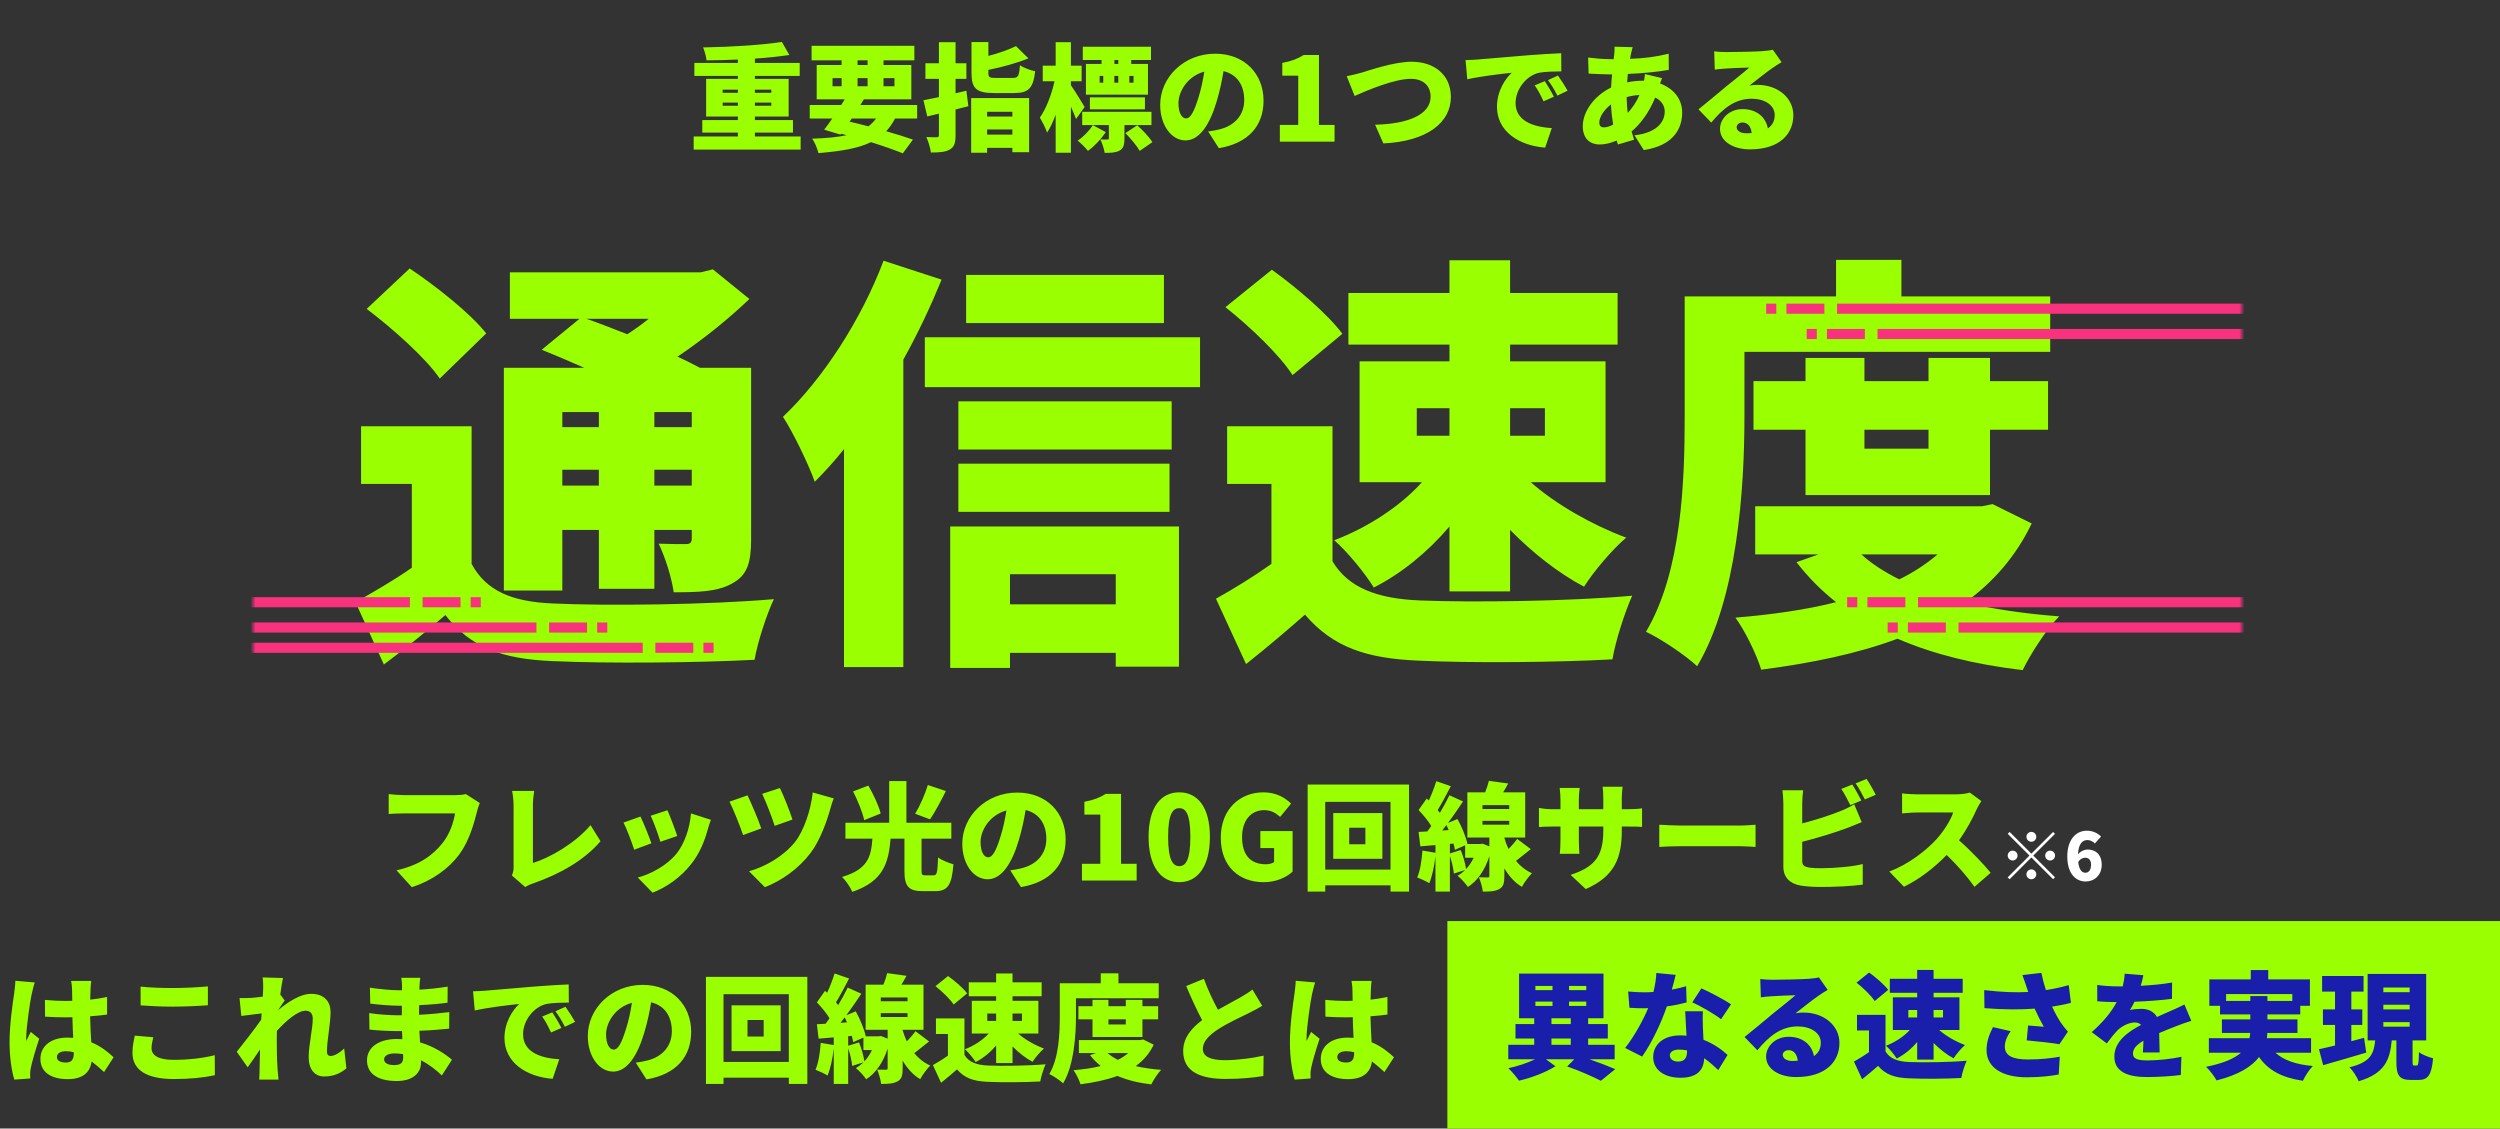
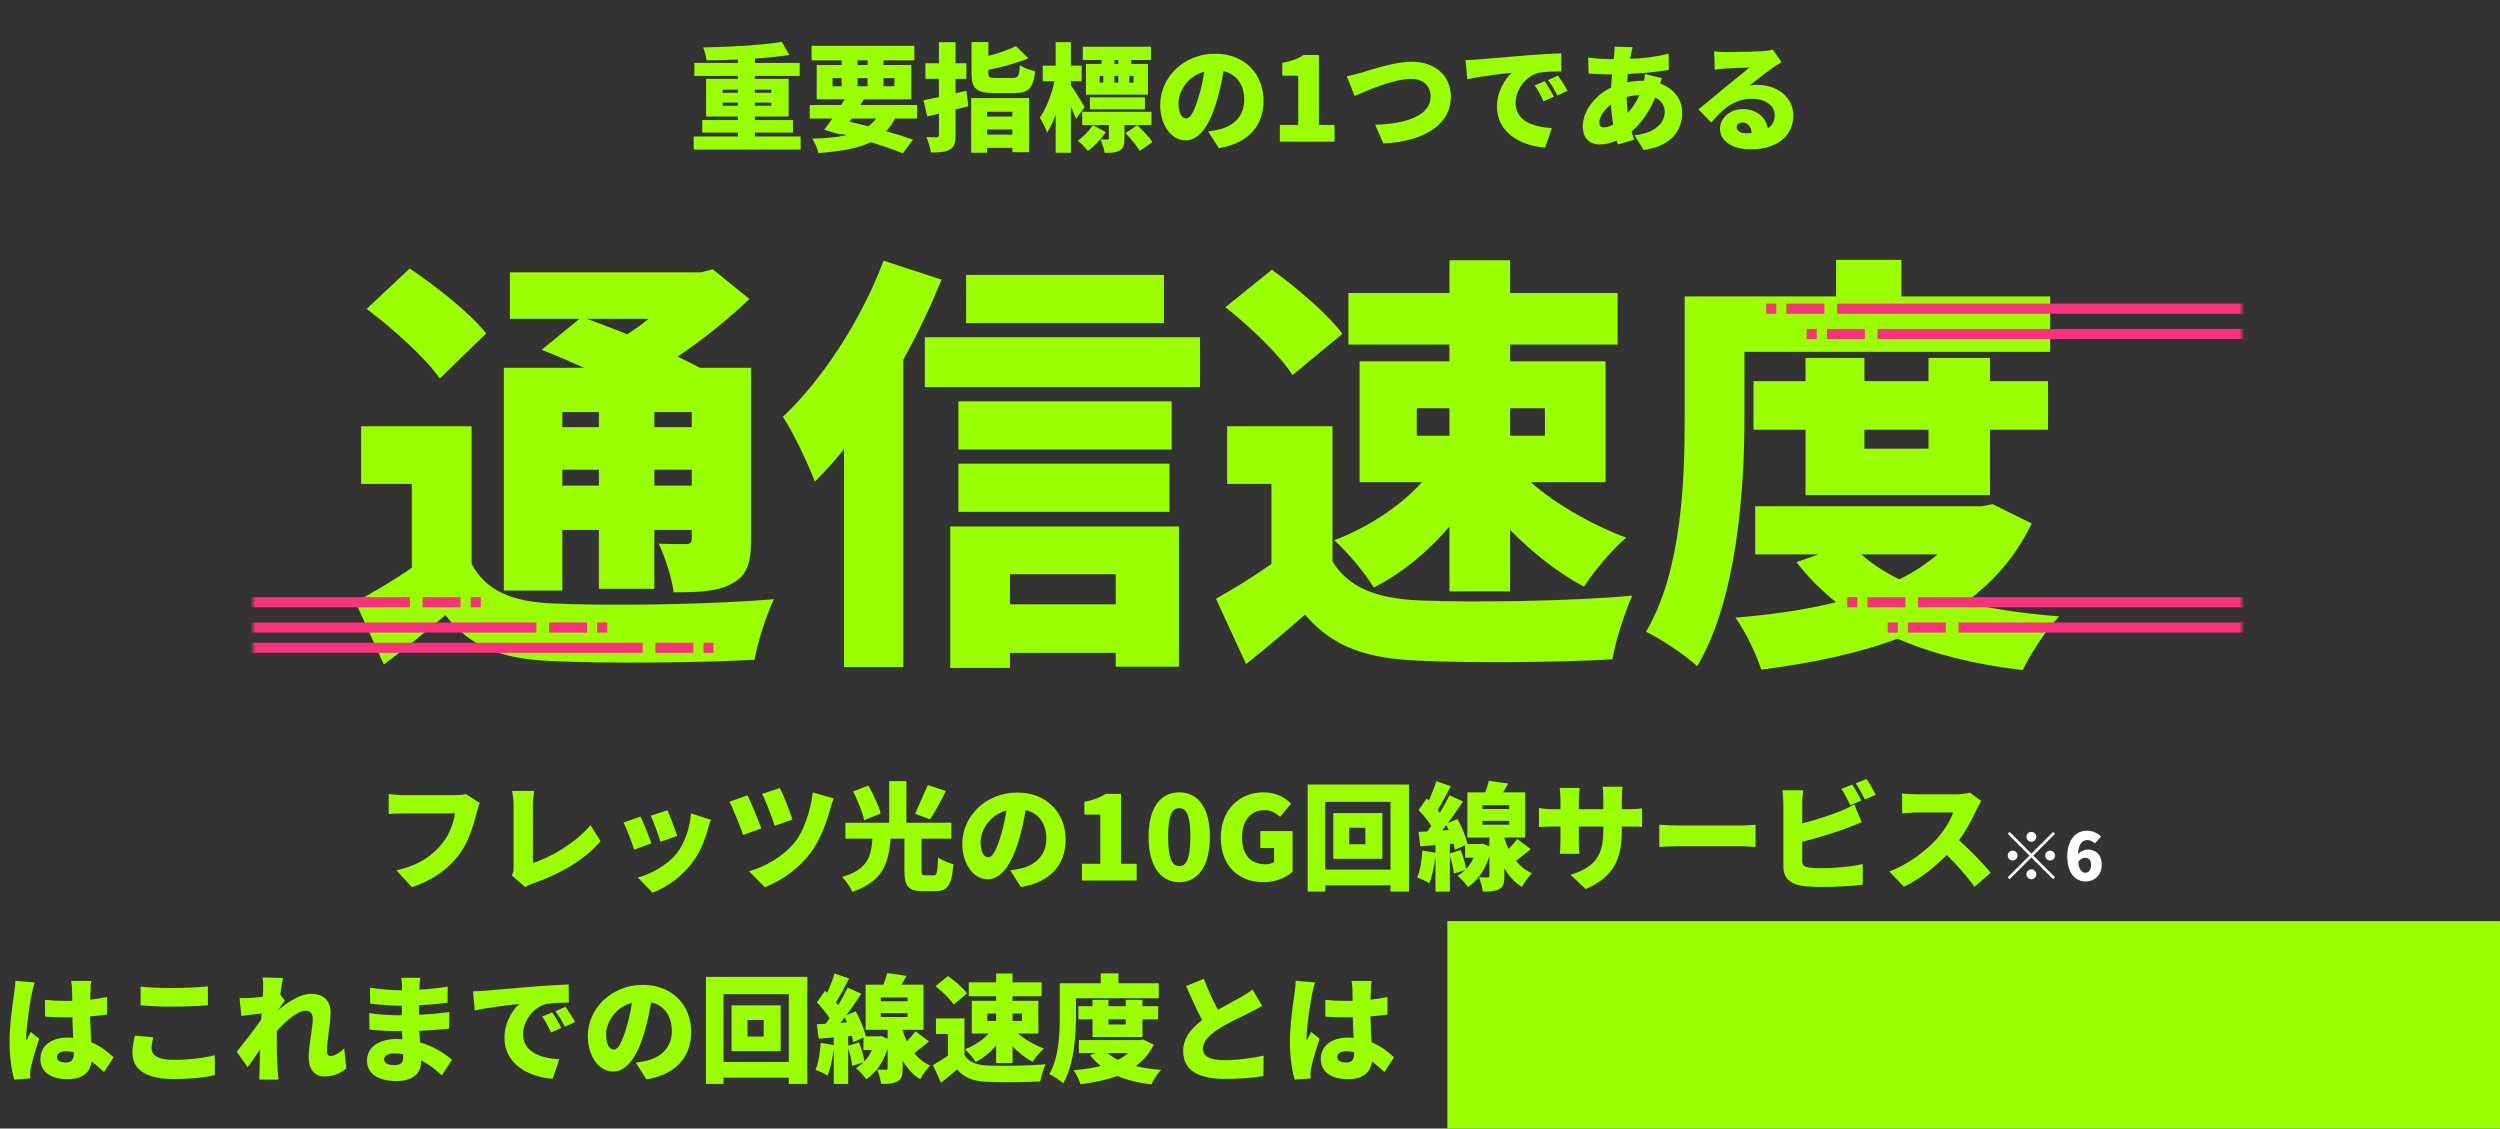
<svg xmlns="http://www.w3.org/2000/svg" fill="none" height="223" viewBox="0 0 494 223" width="494">
  <rect x="0" y="0" width="494" height="223" fill="#333333" stroke="none" />
  <mask id="a" height="89" maskUnits="userSpaceOnUse" width="393" x="50" y="54">
    <path d="m50 54h393v89h-393z" fill="#d9d9d9" />
  </mask>
  <path d="m142.797 20.893h3.013v-.621h-3.013zm0-3.174v.621h3.013v-.621zm9.614 0h-3.243v.621h3.243zm0 3.174v-.621h-3.243v.621zm-3.243 6.072h9.039v2.599h-21.137v-2.599h8.74v-.759h-7.038v-2.484h7.038v-.69h-6.279v-7.452h6.279v-.575h-8.602v-2.576h8.602v-.667c-2.116.092-4.232.161-6.21.161-.046-.759-.391-1.886-.667-2.553 5.405-.092 11.5-.46 15.571-1.081l1.472 2.576c-2.024.299-4.37.552-6.808.713v.851h8.855v2.576h-8.855v.575h6.67v7.452h-6.67v.69h7.521v2.484h-7.521zm19.136-3.542-.414.621c1.219.276 2.484.598 3.703.92.575-.437 1.081-.943 1.518-1.541zm-3.795-7.981v1.61h1.794v-1.61zm4.945-3.519v.92h1.978v-.92zm7.291 3.519h-2.162v1.61h2.162zm-7.291 1.61h1.978v-1.61h-1.978zm11.776 6.371h-4.37c-.506.966-1.081 1.794-1.748 2.507 2.024.575 3.864 1.15 5.29 1.656l-2.001 2.714c-1.656-.667-3.841-1.449-6.302-2.208-2.553 1.242-5.934 1.794-10.373 2.162-.23-.966-.736-2.139-1.242-2.852 2.691-.092 4.945-.276 6.831-.69l-1.104-.276-.115.161-3.243-.966c.483-.621 1.035-1.38 1.61-2.208h-4.462v-2.668h6.21c.253-.391.483-.759.713-1.127h-5.543v-6.785h4.922v-.92h-5.934v-2.875h20.309v2.875h-6.095v.92h5.497v6.785h-9.384l-.69 1.127h11.224zm9.729-5.497.391 3.059c-.828.23-1.679.437-2.53.644v5.06c0 1.541-.253 2.346-1.127 2.852s-2.07.598-3.749.598c-.092-.851-.506-2.208-.897-3.059.805.046 1.748.046 2.047.046.322-.023.437-.115.437-.437v-4.232l-2.3.552-.759-3.197c.874-.161 1.932-.391 3.059-.621v-3.611h-2.668v-3.082h2.668v-4.163h3.289v4.163h2.139v3.082h-2.139v2.852zm9.085 4.163h-4.991v.943h4.991zm-4.991 4.508h4.991v-1.012h-4.991zm-3.151 3.588v-10.81h11.454v10.695h-3.312v-.851h-4.991v.966zm4.876-14.789h3.358c1.058 0 1.242-.345 1.403-2.507.713.506 2.116 1.012 3.013 1.196-.391 3.381-1.334 4.301-4.163 4.301h-3.979c-3.542 0-4.439-.943-4.439-3.956v-6.118h3.335v2.737c2.047-.529 4.048-1.242 5.451-1.932l2.461 2.415c-2.369.966-5.267 1.748-7.912 2.277v.598c0 .897.207.989 1.472.989zm24.196-2.76v-.782h-.759v.782zm3.013 3.703v-1.334h-.828v1.334zm-6.693-1.334v1.334h.713v-1.334zm3.68 0h-.782v1.334h.782zm-3.312-2.369v-.782h-3.703v-2.622h13.478v2.622h-3.91v.782h3.312v6.072h-12.259v-6.072zm8.579 8.97h-10.879v-2.369h10.879zm-11.914-.46-1.702 2.369c-.23-.667-.621-1.541-1.012-2.438v9.108h-3.013v-7.521c-.506 1.38-1.058 2.599-1.702 3.542-.276-.897-.966-2.185-1.426-2.967 1.265-1.748 2.346-4.646 2.898-7.176h-2.323v-3.082h2.553v-4.646h3.013v4.646h2.116v3.082h-2.116v.782c.644.897 2.346 3.657 2.714 4.301zm1.633 3.588 2.553 1.38c-.989 1.449-2.323 2.852-3.542 3.703-.46-.621-1.357-1.495-2.024-2.024 1.127-.736 2.3-1.978 3.013-3.059zm11.569-.023h-5.336v2.645c0 1.242-.184 1.978-.989 2.415-.782.414-1.748.437-2.921.437-.115-.828-.506-1.909-.851-2.668.529.046 1.196.046 1.38.023.23 0 .299-.046.299-.253v-2.599h-5.267v-2.622h13.685zm-5.152 1.587 2.346-1.541c1.058.966 2.392 2.346 2.99 3.335l-2.507 1.725c-.529-.966-1.794-2.461-2.829-3.519zm27.301-6.417c0 4.853-2.852 8.395-8.832 9.407l-2.116-3.312c.966-.115 1.587-.253 2.254-.414 2.921-.713 4.876-2.76 4.876-5.796 0-2.967-1.449-5.083-4.094-5.704-.299 1.863-.713 3.864-1.357 6.003-1.357 4.6-3.427 7.682-6.141 7.682-2.852 0-5.014-3.082-5.014-7.015 0-5.474 4.715-10.12 10.856-10.12 5.865 0 9.568 4.048 9.568 9.269zm-16.813.483c0 2.001.69 3.036 1.495 3.036.92 0 1.61-1.403 2.438-4.071.506-1.564.897-3.381 1.173-5.175-3.404.92-5.106 4.025-5.106 6.21zm20.033 7.636v-3.312h3.634v-9.729h-3.151v-2.53c1.84-.345 3.036-.805 4.232-1.564h3.013v13.823h3.082v3.312zm13.211-12.949c.851-.138 2.185-.483 3.013-.713 1.656-.506 6.44-2.139 9.821-2.139 4.347 0 7.751 2.484 7.751 6.969 0 5.037-4.669 8.763-13.34 9.177l-1.633-3.703c6.348-.138 10.971-1.909 10.971-5.543 0-2.024-1.334-3.519-3.91-3.519-3.174 0-8.372 2.162-11.109 3.381zm23.483-3.174c.92-.023 1.932-.069 2.369-.115 2.162-.184 5.635-.46 9.844-.828 2.3-.184 5.014-.345 6.693-.414l.023 3.588c-1.196.023-3.151.023-4.416.276-2.484.552-4.623 3.243-4.623 5.98 0 3.381 3.174 4.715 7.153 4.945l-1.311 3.864c-5.129-.391-9.522-3.174-9.522-8.073 0-3.151 1.679-5.589 2.921-6.716-1.978.207-6.026.667-8.786 1.288zm15.663 4.163c.575.851 1.38 2.231 1.794 3.082l-2.047.897c-.621-1.334-1.012-2.093-1.748-3.151zm2.599-1.104c.598.828 1.449 2.162 1.909 2.99l-2.024.966c-.667-1.311-1.104-2.024-1.863-3.059zm14.772-5.612c-.161.529-.253.943-.345 1.334-.069.299-.138.644-.184.966 2.714-.092 5.037-.368 7.636-1.012l.023 3.197c-2.162.391-5.244.69-8.096.805l-.138 1.656c1.012-.207 2.116-.322 3.197-.322h.138c.092-.483.161-.989.184-1.311l3.381.805c-.092.23-.253.644-.391 1.058 2.576.943 4.37 2.99 4.37 5.727 0 3.243-1.771 6.555-7.59 7.429l-1.84-2.921c4.6-.506 5.98-2.806 5.98-4.669 0-1.173-.644-2.208-1.886-2.783-1.219 3.013-3.013 5.336-4.669 6.693.161.552.322 1.104.506 1.633l-3.197.943c-.092-.23-.161-.506-.253-.782-1.035.46-2.208.782-3.381.782-1.771 0-3.312-1.058-3.312-3.611 0-2.967 2.346-6.072 5.589-7.636.046-.874.115-1.748.207-2.599h-.368c-1.334 0-3.128-.115-4.278-.161l-.092-3.174c.828.115 2.852.322 4.485.322h.552c.046-.322.092-.621.115-.92.046-.46.092-1.081.069-1.541zm-6.601 14.858c0 .644.23.989.92.989.506 0 1.15-.184 1.817-.552-.207-1.219-.368-2.576-.437-3.979-1.426 1.104-2.3 2.553-2.3 3.542zm5.405-4.991c.023 1.15.092 2.185.207 3.128.874-.943 1.679-2.07 2.323-3.542-.966.046-1.794.207-2.53.414zm21.735 5.934c0 .713.759 1.219 1.932 1.219.368 0 .713-.023 1.035-.046-.115-1.265-.805-2.093-1.771-2.093-.759 0-1.196.46-1.196.92zm-4.439-14.973c.713.092 1.587.138 2.346.138 1.242 0 5.842-.069 7.199-.184 1.104-.092 1.748-.184 2.047-.276l1.725 2.461c-.598.368-1.196.713-1.771 1.127-1.288.874-3.312 2.53-4.577 3.496.598-.115 1.058-.138 1.61-.138 3.956 0 7.061 2.53 7.061 6.003 0 3.588-2.599 6.739-8.556 6.739-3.243 0-5.934-1.518-5.934-4.048 0-2.024 1.84-3.91 4.462-3.91 2.806 0 4.6 1.633 4.991 3.818.92-.621 1.357-1.518 1.357-2.645 0-1.978-2.024-3.22-4.554-3.22-3.358 0-5.773 2.024-7.981 4.715l-2.53-2.622c1.472-1.15 4.163-3.427 5.52-4.554 1.288-1.058 3.427-2.714 4.531-3.703-1.15.023-3.519.115-4.761.207-.69.046-1.518.115-2.07.207z" fill="#9aff00" />
  <path d="m118.339 81.429h-7.222v2.974h7.222zm9.857-18.439h-12.321c2.464.85 5.269 1.954 8.073 3.059 1.444-.935 2.889-1.954 4.248-3.059zm8.497 18.439h-7.392v2.974h7.392zm-7.392 14.53h7.392v-3.144h-7.392zm-18.184 0h7.222v-3.144h-7.222zm0 8.752v11.981h-11.556v-44.015h15.889c-2.889-1.275-5.863-2.549-8.412-3.569l7.478-6.118h-13.766v-9.177h37.728l2.379-.595 7.223 5.863c-3.994 3.824-9.007 7.902-14.191 11.386 1.615.765 3.144 1.53 4.419 2.209h10.112v33.819c0 4.758-.765 7.222-3.824 8.837-2.889 1.614-6.713 1.699-11.471 1.699-.425-2.974-1.7-6.967-2.974-9.602 1.954.085 4.588.085 5.353.085.935 0 1.189-.34 1.189-1.189v-1.615h-7.392v11.641h-10.962v-11.641zm-15.04-38.832-9.177 8.922c-2.719-3.994-9.262-9.857-14.445-13.765l8.497-7.987c5.183 3.484 11.981 8.837 15.125 12.831zm-2.889 18.354v27.191c2.889 5.353 7.987 7.478 15.974 7.818 10.622.509 31.1.254 43.761-.85-1.359 2.804-3.229 8.497-3.824 11.981-11.131.595-29.23.765-40.106.255-9.687-.425-15.975-2.634-20.989-9.092-3.654 3.144-7.393 6.203-12.151 9.772l-5.608-12.321c3.484-1.955 7.478-4.249 11.131-6.798v-16.57h-10.027v-11.386zm136.805-29.91v9.517h-39.087v-9.517zm-55.402-2.804 11.471 3.739c-2.124 5.183-4.673 10.621-7.562 15.805v60.755h-11.726v-43.081c-1.87 2.379-3.824 4.504-5.778 6.458-1.02-2.974-4.249-9.772-6.288-12.831 7.817-7.393 15.465-19.119 19.883-30.845zm45.885 61.944h-20.903v5.948h20.903zm-32.714 18.524v-27.955h45.205v27.7h-12.491v-2.719h-20.903v2.974zm1.614-30.845v-9.516h41.722v9.516zm42.146-21.837v9.517h-42.146v-9.517zm-48.774-12.661h54.383v9.857h-54.383zm122.53 14.021h-6.882v5.438h6.882zm-25.321 0v5.438h6.458v-5.438zm6.458-9.262v-3.314h-19.969v-10.197h19.969v-6.458h11.981v6.458h21.243v10.197h-21.243v3.314h18.863v23.877h-14.785c5.014 4.418 12.236 8.498 18.864 10.962-2.719 2.294-6.458 6.713-8.327 9.687-5.014-2.635-10.197-6.713-14.615-11.217v12.151h-11.981v-12.83c-4.249 5.013-9.432 9.261-14.956 12.066-1.699-2.805-5.268-7.138-7.817-9.347 6.543-2.465 13.086-6.713 17.334-11.472h-12.321v-23.877zm-21.159-5.438-9.856 8.157c-2.465-3.909-8.413-9.602-13.256-13.426l9.177-7.393c4.843 3.484 11.046 8.752 13.935 12.661zm-1.954 18.269v26.681c3.144 5.269 8.922 7.393 17.249 7.733 10.367.425 29.741.17 41.977-.935-1.36 2.974-3.314 8.922-3.909 12.576-10.791.595-27.701.765-38.322.255-10.112-.425-16.825-2.549-22.433-9.092-3.484 3.059-7.053 6.118-11.641 9.772l-5.948-12.916c3.483-1.955 7.392-4.334 10.961-6.883v-15.805h-8.752v-11.386zm81.403-14.7v12.661c0 14.19-1.359 36.028-9.347 49.454-2.124-2.04-7.307-5.524-10.111-6.798 7.137-12.066 7.647-30.08 7.647-42.656v-23.622h29.911v-7.223h12.915v7.223h29.401v10.961zm36.369 15.38h-12.661v3.739h12.661zm12.151 12.916h-36.454v-12.916h-10.281v-9.602h10.281v-4.588h11.642v4.588h12.661v-4.588h12.151v4.588h11.471v9.602h-11.471zm-10.367 11.726h-15.04c2.039 1.869 4.588 3.484 7.477 4.928 2.805-1.359 5.354-3.059 7.563-4.928zm10.876-9.942 7.733 3.824c-3.144 6.543-7.648 11.641-13.171 15.635 5.608 1.274 11.811 2.209 18.609 2.719-2.549 2.549-5.693 7.477-7.223 10.621-9.431-1.104-17.674-3.144-24.726-6.203-7.988 2.974-17.08 4.844-26.937 6.118-.934-3.059-3.229-7.732-5.098-10.281 7.138-.595 13.85-1.53 19.884-3.059-2.89-2.295-5.524-4.929-7.818-7.903l4.334-1.529h-12.491v-9.517h44.78z" fill="#9aff00" />
  <g mask="url(#a)" stroke="#f9327e" stroke-width="2">
    <path d="m141 128h-2" />
    <path d="m137 128h-3.5-4" />
    <path d="m127 128h-40.6-46.4" />
    <path d="m120 124h-2" />
    <path d="m116 124h-3.5-4" />
    <path d="m106 124h-40.6-46.4" />
    <path d="m95 119h-2" />
    <path d="m91 119h-3.5-4" />
    <path d="m81 119h-40.6-46.4" />
    <path d="m365 119h2" />
    <path d="m369 119h3.5 4" />
    <path d="m379 119h40.6 46.4" />
    <path d="m349 61h2" />
    <path d="m353 61h3.5 4" />
    <path d="m363 61h40.6 46.4" />
    <path d="m373 124h2" />
    <path d="m377 124h3.5 4" />
    <path d="m387 124h40.6 46.4" />
    <path d="m357 66h2" />
    <path d="m361 66h3.5 4" />
    <path d="m371 66h40.6 46.4" />
  </g>
-   <path d="m94.815 158.682c-.253.506-.46 1.334-.598 1.84-.552 2.162-1.495 5.658-3.473 8.326-2.07 2.783-5.313 5.152-9.361 6.463l-3.036-3.335c4.623-1.035 7.222-3.059 9.039-5.313 1.472-1.817 2.231-4.094 2.53-5.934h-10.12c-1.127 0-2.392.069-2.99.115v-3.933c.713.092 2.231.207 2.99.207h10.143c.506 0 1.403-.023 2.116-.207zm6.325 14.306c.322-.69.345-1.127.345-1.702v-12.098c0-1.012-.138-2.139-.299-2.898h4.37c-.161 1.058-.253 1.886-.253 2.898v11.339c3.381-1.035 8.395-3.933 11.385-7.475l1.978 3.174c-3.243 3.795-8.05 6.486-13.294 8.326-.345.115-.943.299-1.587.736zm30.751-12.88c.46 1.012 1.587 4.002 1.932 5.083l-3.335 1.15c-.322-1.15-1.288-3.864-1.909-5.152zm8.579 1.886c-.322.897-.483 1.449-.644 2.001-.598 2.208-1.564 4.554-3.082 6.532-2.139 2.806-5.037 4.807-7.797 5.865l-2.921-2.99c2.438-.621 5.796-2.369 7.705-4.784 1.518-1.909 2.599-5.037 2.806-7.889zm-13.915-.644c.644 1.288 1.702 3.956 2.162 5.29l-3.404 1.265c-.391-1.242-1.495-4.255-2.116-5.359zm27.554-5.635c.598 1.173 2.001 4.646 2.484 6.233l-3.519 1.242c-.46-1.541-1.725-4.784-2.461-6.325zm10.649 2.047c-.299.69-.529 1.472-.69 2.07-.621 2.3-1.978 6.164-3.864 8.671-2.438 3.22-5.773 5.52-9.062 6.808l-3.128-3.151c3.059-.851 6.739-2.852 9.108-5.819 1.679-2.116 3.105-6.21 3.473-9.752zm-17.043-.598c.759 1.564 2.185 4.945 2.714 6.532l-3.588 1.311c-.506-1.518-1.978-5.244-2.691-6.601zm35.627-2.047 3.565 1.196c-1.035 2.07-2.185 4.209-3.128 5.589l-2.944-1.104c.92-1.518 1.955-3.841 2.507-5.681zm-9.315 5.635-3.266 1.311c-.299-1.495-1.265-3.864-2.185-5.681l3.013-1.15c.989 1.725 2.07 3.979 2.438 5.52zm8.832 12.213h1.61c.667 0 .782-.483.897-3.542.69.552 2.162 1.127 3.036 1.357-.322 4.163-1.15 5.313-3.634 5.313h-2.438c-2.898 0-3.611-1.035-3.611-4.094v-6.279h-2.737c-.391 4.715-1.38 8.418-7.567 10.511-.368-.897-1.288-2.254-2.024-2.944 5.221-1.541 5.727-4.117 6.003-7.567h-5.336v-3.151h8.648v-8.234h3.404v8.234h8.878v3.151h-5.888v6.256c0 .874.092.989.759.989zm27.715-7.084c0 4.853-2.852 8.395-8.832 9.407l-2.116-3.312c.966-.115 1.587-.253 2.254-.414 2.921-.713 4.876-2.76 4.876-5.796 0-2.967-1.449-5.083-4.094-5.704-.299 1.863-.713 3.864-1.357 6.003-1.357 4.6-3.427 7.682-6.141 7.682-2.852 0-5.014-3.082-5.014-7.015 0-5.474 4.715-10.12 10.856-10.12 5.865 0 9.568 4.048 9.568 9.269zm-16.813.483c0 2.001.69 3.036 1.495 3.036.92 0 1.61-1.403 2.438-4.071.506-1.564.897-3.381 1.173-5.175-3.404.92-5.106 4.025-5.106 6.21zm20.033 7.636v-3.312h3.634v-9.729h-3.151v-2.53c1.84-.345 3.036-.805 4.232-1.564h3.013v13.823h3.082v3.312zm19.237.322c-3.611 0-6.072-3.082-6.072-8.97s2.461-8.786 6.072-8.786 6.049 2.921 6.049 8.786c0 5.888-2.438 8.97-6.049 8.97zm0-3.174c1.219 0 2.185-1.104 2.185-5.796 0-4.669-.966-5.658-2.185-5.658s-2.208.989-2.208 5.658c0 4.692.989 5.796 2.208 5.796zm16.683 3.174c-4.738 0-8.487-2.99-8.487-8.786 0-5.704 3.841-8.97 8.418-8.97 2.507 0 4.301 1.058 5.474 2.231l-2.162 2.622c-.851-.759-1.748-1.334-3.174-1.334-2.53 0-4.347 1.978-4.347 5.313 0 3.404 1.518 5.382 4.715 5.382.598 0 1.242-.161 1.61-.437v-2.76h-2.714v-3.358h6.371v8.004c-1.196 1.15-3.312 2.093-5.704 2.093zm20.088-7.498v-3.266h-3.197v3.266zm-6.348-6.164h9.706v9.039h-9.706zm-1.587 11.178h12.903v-13.386h-12.903zm-3.473-16.813h20.033v21.16h-3.657v-1.242h-12.903v1.242h-3.473zm34.546 7.176v.759h5.29v-.759zm0-3.105v.759h5.29v-.759zm-6.44 9.545 2.139-.667c.483 1.173.92 2.691 1.058 3.749.598-.621 1.104-1.38 1.495-2.231h-1.679v-2.461l-2.024.897c-.046-.368-.161-.782-.276-1.242l-.713.069zm-1.518-4.531 1.288-.092c-.161-.345-.299-.667-.46-.989-.276.368-.552.736-.828 1.081zm14.812 1.656 2.691 2.024c-1.035.805-2.024 1.633-2.921 2.323.828 1.012 1.863 1.863 3.151 2.438-.598.598-1.564 1.863-1.978 2.691-1.472-.851-2.599-2.185-3.473-3.657v1.541c0 1.334-.184 2.116-1.012 2.553-.828.46-1.863.506-3.243.506-.092-.828-.437-2.024-.782-2.829.667.023 1.472.023 1.725.023.276 0 .345-.069.345-.299v-3.887c-.897 2.829-2.392 4.876-4.232 6.072-.414-.621-1.449-1.771-2.047-2.208.552-.322 1.058-.713 1.518-1.15l-2.254.713c-.069-.943-.391-2.323-.782-3.473v7.038h-2.852v-6.992c-.23 2.001-.667 4.002-1.219 5.336-.552-.368-1.748-.897-2.392-1.15.598-1.334.897-3.404 1.035-5.313l2.576.437v-1.518l-2.99.253-.345-2.852 1.725-.092c.253-.345.506-.713.782-1.081-.621-1.035-1.633-2.231-2.507-3.151l1.61-2.277.414.391c.575-1.242 1.127-2.668 1.472-3.818l2.875.989c-.851 1.633-1.794 3.427-2.599 4.715.161.184.299.368.437.552.713-1.196 1.38-2.415 1.886-3.473l2.691 1.219c-.897 1.357-1.932 2.852-2.967 4.255l1.863-.782c.874 1.564 1.702 3.588 1.978 4.945h2.53l.483-.069 1.311.529v-1.748h-4.347v-8.924h3.519c.299-.759.575-1.587.736-2.277l3.818.529c-.322.621-.667 1.196-1.012 1.748h4.37v8.924h-4.117v.092c.207.713.483 1.472.828 2.185.644-.667 1.265-1.38 1.702-2.001zm20.677-1.702c0 5.451-1.403 9.108-7.13 11.615l-2.99-2.806c4.6-1.518 6.463-3.519 6.463-8.717v-.828h-4.83v2.783c0 1.127.069 2.024.115 2.599h-3.887c.069-.575.138-1.472.138-2.599v-2.783h-1.656c-1.242 0-1.932.046-2.599.092v-3.772c.529.092 1.357.253 2.599.253h1.656v-1.909c0-.759-.069-1.495-.161-2.3h3.956c-.069.552-.161 1.334-.161 2.323v1.886h4.83v-2.162c0-.943-.046-1.702-.138-2.277h3.956c-.069.598-.161 1.334-.161 2.277v2.162h1.219c1.334 0 1.978-.046 2.783-.184v3.68c-.644-.069-1.449-.069-2.76-.069h-1.242zm7.406-1.104c.92.069 2.852.161 3.979.161h12.213c1.035 0 2.162-.115 2.829-.161v4.393c-.598-.023-1.886-.138-2.829-.138h-12.213c-1.311 0-3.036.069-3.979.138zm38.134-7.935c.575.851 1.38 2.346 1.794 3.151l-2.185.92c-.483-.943-1.15-2.3-1.771-3.197zm2.829-1.104c.598.874 1.426 2.346 1.817 3.128l-2.162.92c-.46-.943-1.196-2.3-1.817-3.174zm-12.535 2.231c-.115.782-.184 2.024-.184 2.691v3.864c2.691-.69 5.635-1.656 7.498-2.415.897-.345 1.725-.736 2.783-1.357l1.472 3.519c-1.012.414-2.162.897-2.967 1.196-2.208.828-5.75 1.932-8.786 2.691v3.795c0 .897.437 1.127 1.426 1.311.667.092 1.472.115 2.438.115 2.392 0 6.21-.322 8.096-.828v4.071c-2.277.322-5.773.46-8.326.46-1.564 0-2.967-.115-3.979-.276-2.116-.391-3.381-1.633-3.381-3.703v-12.443c0-.506-.069-1.909-.184-2.691zm35.213 2.139c-.207.299-.69 1.104-.943 1.679-.759 1.702-1.978 4.002-3.473 6.072 2.231 1.932 4.991 4.853 6.256 6.417l-3.197 2.783c-1.472-2.093-3.427-4.301-5.497-6.302-2.415 2.507-5.428 4.83-8.441 6.279l-2.898-3.013c3.726-1.357 7.36-4.186 9.407-6.463 1.495-1.702 2.737-3.726 3.22-5.198h-7.153c-1.035 0-2.3.138-2.944.184v-3.956c.805.115 2.277.184 2.944.184h7.682c1.15 0 2.231-.161 2.76-.345z" fill="#9aff00" />
+   <path d="m94.815 158.682c-.253.506-.46 1.334-.598 1.84-.552 2.162-1.495 5.658-3.473 8.326-2.07 2.783-5.313 5.152-9.361 6.463l-3.036-3.335c4.623-1.035 7.222-3.059 9.039-5.313 1.472-1.817 2.231-4.094 2.53-5.934h-10.12c-1.127 0-2.392.069-2.99.115v-3.933c.713.092 2.231.207 2.99.207h10.143c.506 0 1.403-.023 2.116-.207zm6.325 14.306c.322-.69.345-1.127.345-1.702v-12.098c0-1.012-.138-2.139-.299-2.898h4.37c-.161 1.058-.253 1.886-.253 2.898v11.339c3.381-1.035 8.395-3.933 11.385-7.475l1.978 3.174c-3.243 3.795-8.05 6.486-13.294 8.326-.345.115-.943.299-1.587.736zm30.751-12.88c.46 1.012 1.587 4.002 1.932 5.083l-3.335 1.15c-.322-1.15-1.288-3.864-1.909-5.152zm8.579 1.886c-.322.897-.483 1.449-.644 2.001-.598 2.208-1.564 4.554-3.082 6.532-2.139 2.806-5.037 4.807-7.797 5.865l-2.921-2.99c2.438-.621 5.796-2.369 7.705-4.784 1.518-1.909 2.599-5.037 2.806-7.889zm-13.915-.644c.644 1.288 1.702 3.956 2.162 5.29l-3.404 1.265c-.391-1.242-1.495-4.255-2.116-5.359zm27.554-5.635c.598 1.173 2.001 4.646 2.484 6.233l-3.519 1.242c-.46-1.541-1.725-4.784-2.461-6.325zm10.649 2.047c-.299.69-.529 1.472-.69 2.07-.621 2.3-1.978 6.164-3.864 8.671-2.438 3.22-5.773 5.52-9.062 6.808l-3.128-3.151c3.059-.851 6.739-2.852 9.108-5.819 1.679-2.116 3.105-6.21 3.473-9.752zm-17.043-.598c.759 1.564 2.185 4.945 2.714 6.532l-3.588 1.311c-.506-1.518-1.978-5.244-2.691-6.601zm35.627-2.047 3.565 1.196c-1.035 2.07-2.185 4.209-3.128 5.589l-2.944-1.104zm-9.315 5.635-3.266 1.311c-.299-1.495-1.265-3.864-2.185-5.681l3.013-1.15c.989 1.725 2.07 3.979 2.438 5.52zm8.832 12.213h1.61c.667 0 .782-.483.897-3.542.69.552 2.162 1.127 3.036 1.357-.322 4.163-1.15 5.313-3.634 5.313h-2.438c-2.898 0-3.611-1.035-3.611-4.094v-6.279h-2.737c-.391 4.715-1.38 8.418-7.567 10.511-.368-.897-1.288-2.254-2.024-2.944 5.221-1.541 5.727-4.117 6.003-7.567h-5.336v-3.151h8.648v-8.234h3.404v8.234h8.878v3.151h-5.888v6.256c0 .874.092.989.759.989zm27.715-7.084c0 4.853-2.852 8.395-8.832 9.407l-2.116-3.312c.966-.115 1.587-.253 2.254-.414 2.921-.713 4.876-2.76 4.876-5.796 0-2.967-1.449-5.083-4.094-5.704-.299 1.863-.713 3.864-1.357 6.003-1.357 4.6-3.427 7.682-6.141 7.682-2.852 0-5.014-3.082-5.014-7.015 0-5.474 4.715-10.12 10.856-10.12 5.865 0 9.568 4.048 9.568 9.269zm-16.813.483c0 2.001.69 3.036 1.495 3.036.92 0 1.61-1.403 2.438-4.071.506-1.564.897-3.381 1.173-5.175-3.404.92-5.106 4.025-5.106 6.21zm20.033 7.636v-3.312h3.634v-9.729h-3.151v-2.53c1.84-.345 3.036-.805 4.232-1.564h3.013v13.823h3.082v3.312zm19.237.322c-3.611 0-6.072-3.082-6.072-8.97s2.461-8.786 6.072-8.786 6.049 2.921 6.049 8.786c0 5.888-2.438 8.97-6.049 8.97zm0-3.174c1.219 0 2.185-1.104 2.185-5.796 0-4.669-.966-5.658-2.185-5.658s-2.208.989-2.208 5.658c0 4.692.989 5.796 2.208 5.796zm16.683 3.174c-4.738 0-8.487-2.99-8.487-8.786 0-5.704 3.841-8.97 8.418-8.97 2.507 0 4.301 1.058 5.474 2.231l-2.162 2.622c-.851-.759-1.748-1.334-3.174-1.334-2.53 0-4.347 1.978-4.347 5.313 0 3.404 1.518 5.382 4.715 5.382.598 0 1.242-.161 1.61-.437v-2.76h-2.714v-3.358h6.371v8.004c-1.196 1.15-3.312 2.093-5.704 2.093zm20.088-7.498v-3.266h-3.197v3.266zm-6.348-6.164h9.706v9.039h-9.706zm-1.587 11.178h12.903v-13.386h-12.903zm-3.473-16.813h20.033v21.16h-3.657v-1.242h-12.903v1.242h-3.473zm34.546 7.176v.759h5.29v-.759zm0-3.105v.759h5.29v-.759zm-6.44 9.545 2.139-.667c.483 1.173.92 2.691 1.058 3.749.598-.621 1.104-1.38 1.495-2.231h-1.679v-2.461l-2.024.897c-.046-.368-.161-.782-.276-1.242l-.713.069zm-1.518-4.531 1.288-.092c-.161-.345-.299-.667-.46-.989-.276.368-.552.736-.828 1.081zm14.812 1.656 2.691 2.024c-1.035.805-2.024 1.633-2.921 2.323.828 1.012 1.863 1.863 3.151 2.438-.598.598-1.564 1.863-1.978 2.691-1.472-.851-2.599-2.185-3.473-3.657v1.541c0 1.334-.184 2.116-1.012 2.553-.828.46-1.863.506-3.243.506-.092-.828-.437-2.024-.782-2.829.667.023 1.472.023 1.725.023.276 0 .345-.069.345-.299v-3.887c-.897 2.829-2.392 4.876-4.232 6.072-.414-.621-1.449-1.771-2.047-2.208.552-.322 1.058-.713 1.518-1.15l-2.254.713c-.069-.943-.391-2.323-.782-3.473v7.038h-2.852v-6.992c-.23 2.001-.667 4.002-1.219 5.336-.552-.368-1.748-.897-2.392-1.15.598-1.334.897-3.404 1.035-5.313l2.576.437v-1.518l-2.99.253-.345-2.852 1.725-.092c.253-.345.506-.713.782-1.081-.621-1.035-1.633-2.231-2.507-3.151l1.61-2.277.414.391c.575-1.242 1.127-2.668 1.472-3.818l2.875.989c-.851 1.633-1.794 3.427-2.599 4.715.161.184.299.368.437.552.713-1.196 1.38-2.415 1.886-3.473l2.691 1.219c-.897 1.357-1.932 2.852-2.967 4.255l1.863-.782c.874 1.564 1.702 3.588 1.978 4.945h2.53l.483-.069 1.311.529v-1.748h-4.347v-8.924h3.519c.299-.759.575-1.587.736-2.277l3.818.529c-.322.621-.667 1.196-1.012 1.748h4.37v8.924h-4.117v.092c.207.713.483 1.472.828 2.185.644-.667 1.265-1.38 1.702-2.001zm20.677-1.702c0 5.451-1.403 9.108-7.13 11.615l-2.99-2.806c4.6-1.518 6.463-3.519 6.463-8.717v-.828h-4.83v2.783c0 1.127.069 2.024.115 2.599h-3.887c.069-.575.138-1.472.138-2.599v-2.783h-1.656c-1.242 0-1.932.046-2.599.092v-3.772c.529.092 1.357.253 2.599.253h1.656v-1.909c0-.759-.069-1.495-.161-2.3h3.956c-.069.552-.161 1.334-.161 2.323v1.886h4.83v-2.162c0-.943-.046-1.702-.138-2.277h3.956c-.069.598-.161 1.334-.161 2.277v2.162h1.219c1.334 0 1.978-.046 2.783-.184v3.68c-.644-.069-1.449-.069-2.76-.069h-1.242zm7.406-1.104c.92.069 2.852.161 3.979.161h12.213c1.035 0 2.162-.115 2.829-.161v4.393c-.598-.023-1.886-.138-2.829-.138h-12.213c-1.311 0-3.036.069-3.979.138zm38.134-7.935c.575.851 1.38 2.346 1.794 3.151l-2.185.92c-.483-.943-1.15-2.3-1.771-3.197zm2.829-1.104c.598.874 1.426 2.346 1.817 3.128l-2.162.92c-.46-.943-1.196-2.3-1.817-3.174zm-12.535 2.231c-.115.782-.184 2.024-.184 2.691v3.864c2.691-.69 5.635-1.656 7.498-2.415.897-.345 1.725-.736 2.783-1.357l1.472 3.519c-1.012.414-2.162.897-2.967 1.196-2.208.828-5.75 1.932-8.786 2.691v3.795c0 .897.437 1.127 1.426 1.311.667.092 1.472.115 2.438.115 2.392 0 6.21-.322 8.096-.828v4.071c-2.277.322-5.773.46-8.326.46-1.564 0-2.967-.115-3.979-.276-2.116-.391-3.381-1.633-3.381-3.703v-12.443c0-.506-.069-1.909-.184-2.691zm35.213 2.139c-.207.299-.69 1.104-.943 1.679-.759 1.702-1.978 4.002-3.473 6.072 2.231 1.932 4.991 4.853 6.256 6.417l-3.197 2.783c-1.472-2.093-3.427-4.301-5.497-6.302-2.415 2.507-5.428 4.83-8.441 6.279l-2.898-3.013c3.726-1.357 7.36-4.186 9.407-6.463 1.495-1.702 2.737-3.726 3.22-5.198h-7.153c-1.035 0-2.3.138-2.944.184v-3.956c.805.115 2.277.184 2.944.184h7.682c1.15 0 2.231-.161 2.76-.345z" fill="#9aff00" />
  <path d="m401.399 166.33c-.533 0-.975-.442-.975-.975s.442-.975.975-.975.975.442.975.975-.442.975-.975.975zm4.29-1.937.377.377-4.29 4.29 4.29 4.29-.377.377-4.29-4.29-4.303 4.303-.377-.377 4.303-4.303-4.29-4.29.377-.377 4.29 4.29zm-7.02 4.667c0 .533-.442.975-.975.975s-.975-.442-.975-.975.442-.975.975-.975.975.442.975.975zm5.46 0c0-.533.442-.975.975-.975s.975.442.975.975-.442.975-.975.975-.975-.442-.975-.975zm-2.73 2.73c.533 0 .975.442.975.975s-.442.975-.975.975-.975-.442-.975-.975.442-.975.975-.975zm10.621-2.301c-.481 0-1.014.247-1.365.871.195 1.612.793 2.093 1.404 2.093s1.131-.455 1.131-1.56c0-1.053-.533-1.404-1.17-1.404zm.091 4.693c-1.82 0-3.614-1.417-3.614-4.94 0-3.497 1.846-5.096 3.848-5.096 1.274 0 2.21.533 2.821 1.157l-1.222 1.365c-.312-.338-.91-.676-1.443-.676-1.001 0-1.794.715-1.885 2.821.481-.611 1.3-.949 1.846-.949 1.612 0 2.834.936 2.834 3.029 0 2.054-1.456 3.289-3.185 3.289z" fill="#fff" />
  <path d="m286 182h208v41h-208z" fill="#9aff00" />
-   <path d="m306.568 205.213v1.242h3.818v-1.242zm0-4.002v1.15h3.818v-1.15zm-3.174-3.289v.851h3.381v-.851zm0-3.105v.828h3.381v-.828zm10.051.828v-.828h-3.404v.828zm0 3.128v-.851h-3.404v.851zm5.612 10.534h-4.991c1.932.667 3.841 1.403 5.106 1.955l-2.829 2.3c-1.541-.782-4.186-1.978-6.67-2.829l1.403-1.426h-5.612l1.886 1.38c-1.817 1.173-4.738 2.3-7.199 2.852-.483-.713-1.403-1.794-2.093-2.461 1.771-.368 3.818-1.058 5.29-1.771h-5.313v-2.852h5.129v-1.242h-3.703v-2.852h3.703v-1.15h-2.99v-8.832h16.675v8.832h-3.036v1.15h3.887v2.852h-3.887v1.242h5.244zm12.052-16.675c-.161.713-.437 1.771-.759 2.921 1.081-.207 2.047-.437 2.829-.667l.092 3.197c-.943.253-2.346.575-3.91.782-1.081 3.243-3.013 7.268-4.876 9.913l-3.358-1.702c1.794-2.254 3.542-5.474 4.554-7.866-.253.023-.483.023-.736.023-.966 0-1.909-.023-2.967-.092l-.253-3.22c1.058.115 2.438.161 3.197.161.598 0 1.196-.023 1.794-.069.322-1.242.529-2.576.575-3.749zm-1.15 15.893c0 .736.644 1.242 1.61 1.242 1.38 0 1.794-.805 1.794-2.093v-.115c-.506-.092-1.012-.161-1.564-.161-1.127 0-1.84.46-1.84 1.127zm6.532-8.694c-.069.989-.023 2.093 0 3.22.023.552.069 1.449.115 2.415 2.001.759 3.611 1.932 4.761 2.99l-1.84 2.99c-.713-.667-1.656-1.564-2.783-2.346-.069 2.208-1.265 3.864-4.669 3.864-3.036 0-5.405-1.426-5.405-4.094 0-2.3 1.817-4.278 5.359-4.278.414 0 .828.023 1.219.069-.092-1.633-.184-3.542-.253-4.83zm3.588 1.564c-1.38-1.081-4.071-2.622-5.681-3.335l1.794-2.76c1.656.713 4.623 2.3 5.865 3.151zm12.19 7.038c0 .713.759 1.219 1.932 1.219.368 0 .713-.023 1.035-.046-.115-1.265-.805-2.093-1.771-2.093-.759 0-1.196.46-1.196.92zm-4.439-14.973c.713.092 1.587.138 2.346.138 1.242 0 5.842-.069 7.199-.184 1.104-.092 1.748-.184 2.047-.276l1.725 2.461c-.598.368-1.196.713-1.771 1.127-1.288.874-3.312 2.53-4.577 3.496.598-.115 1.058-.138 1.61-.138 3.956 0 7.061 2.53 7.061 6.003 0 3.588-2.599 6.739-8.556 6.739-3.243 0-5.934-1.518-5.934-4.048 0-2.024 1.84-3.91 4.462-3.91 2.806 0 4.6 1.633 4.991 3.818.92-.621 1.357-1.518 1.357-2.645 0-1.978-2.024-3.22-4.554-3.22-3.358 0-5.773 2.024-7.981 4.715l-2.53-2.622c1.472-1.15 4.163-3.427 5.52-4.554 1.288-1.058 3.427-2.714 4.531-3.703-1.15.023-3.519.115-4.761.207-.69.046-1.518.115-2.07.207zm36.11 6.118h-1.863v1.472h1.863zm-6.854 0v1.472h1.748v-1.472zm1.748-2.507v-.897h-5.405v-2.76h5.405v-1.748h3.243v1.748h5.75v2.76h-5.75v.897h5.106v6.463h-4.002c1.357 1.196 3.312 2.3 5.106 2.967-.736.621-1.748 1.817-2.254 2.622-1.357-.713-2.76-1.817-3.956-3.036v3.289h-3.243v-3.473c-1.15 1.357-2.553 2.507-4.048 3.266-.46-.759-1.426-1.932-2.116-2.53 1.771-.667 3.542-1.817 4.692-3.105h-3.335v-6.463zm-5.727-1.472-2.668 2.208c-.667-1.058-2.277-2.599-3.588-3.634l2.484-2.001c1.311.943 2.99 2.369 3.772 3.427zm-.529 4.945v7.222c.851 1.426 2.415 2.001 4.669 2.093 2.806.115 8.05.046 11.362-.253-.368.805-.897 2.415-1.058 3.404-2.921.161-7.498.207-10.373.069-2.737-.115-4.554-.69-6.072-2.461-.943.828-1.909 1.656-3.151 2.645l-1.61-3.496c.943-.529 2.001-1.173 2.967-1.863v-4.278h-2.369v-3.082zm27.853-5.566c-.184-.552-.483-1.449-.805-2.3l3.749-.437c.253 1.242.552 2.369.897 3.404 1.61-.253 3.082-.575 4.508-.989l.437 3.496c-1.058.299-2.346.552-3.726.759.621 1.357 1.311 2.553 1.771 3.22.437.644.897 1.196 1.357 1.725l-1.679 2.484c-1.403-.253-4.37-.575-6.463-.759l.276-2.944c1.035.092 2.461.207 3.105.253-.575-.989-1.219-2.254-1.817-3.588-2.691.207-5.842.23-9.913-.092l-.046-3.565c3.473.414 6.302.506 8.694.368-.115-.391-.23-.736-.345-1.035zm-3.128 8.786c-.782 1.081-1.15 2.116-1.15 3.059 0 1.794 1.564 2.53 4.577 2.53 2.599 0 4.646-.253 6.279-.552l-.207 3.519c-1.242.23-3.381.552-6.302.552-4.899 0-7.958-1.955-7.958-5.382 0-1.472.414-2.852 1.265-4.531zm26.22-11.063c-.092.506-.253 1.219-.506 2.093 2.07-.115 4.255-.299 6.187-.644l-.023 3.22c-2.139.276-4.968.483-7.406.575-.299.598-.598 1.173-.897 1.633.46-.138 1.633-.23 2.277-.23 1.357 0 2.461.552 3.059 1.61.92-.437 1.679-.736 2.484-1.104 1.012-.437 1.955-.874 2.944-1.357l1.357 3.22c-.805.23-2.254.759-3.128 1.104s-2.001.782-3.22 1.311c.023 1.265.069 2.806.092 3.841h-3.312c.046-.598.092-1.449.115-2.323-1.449.851-2.07 1.61-2.07 2.53 0 .966.713 1.357 2.875 1.357 2.047 0 4.669-.276 6.693-.713l-.115 3.588c-1.403.207-4.37.414-6.647.414-3.772 0-6.486-.989-6.486-4.048 0-3.013 2.737-4.922 5.29-6.256-.345-.368-.828-.483-1.265-.483-1.173 0-2.599.759-3.381 1.541-.69.713-1.357 1.541-2.139 2.599l-2.967-2.231c2.162-1.932 3.795-3.818 4.922-5.934-.943 0-2.622-.046-3.841-.161v-3.22c1.15.184 2.898.276 4.14.276h.897c.207-.851.345-1.725.391-2.507zm16.353 5.083h4.784v-.966h3.381v.966h4.922v-1.357h-13.087zm16.79 10.235h-7.038c1.61 1.472 4.002 2.323 7.383 2.622-.69.69-1.541 2.024-1.955 2.921-4.255-.644-6.854-2.093-8.671-4.692-1.449 1.909-4.025 3.519-8.395 4.623-.368-.713-1.334-2.001-2.07-2.691 3.473-.69 5.612-1.656 6.9-2.783h-6.348v-2.875h8.027c.092-.345.115-.69.138-1.035h-5.589v-2.668h5.612v-.989h-5.98v-1.702h-2.116v-5.221h8.188v-1.84h3.45v1.84h8.234v5.221h-1.909v1.702h-6.486v.989h5.934v2.668h-5.957c0 .345-.046.69-.092 1.035h8.74zm10.465-2.944.437 2.921c-2.898.874-6.049 1.771-8.51 2.484l-.828-3.151c.897-.184 2.001-.46 3.174-.736v-4.071h-2.392v-3.059h2.392v-3.519h-2.553v-3.082h8.188v3.082h-2.415v3.519h2.162v3.059h-2.162v3.22c.828-.207 1.679-.437 2.507-.667zm3.818-3.105v.897h5.198v-.897zm0-3.427v.92h5.198v-.92zm0-3.404v.92h5.198v-.92zm6.095 15.41h.483c.322 0 .414-.368.46-2.645.621.506 1.955 1.012 2.783 1.219-.276 3.335-1.035 4.278-2.875 4.278h-1.472c-2.392 0-2.898-.943-2.898-3.634v-4.186h-.92c-.345 3.795-1.334 6.532-6.532 8.073-.322-.828-1.15-2.116-1.817-2.76 4.255-1.012 4.807-2.737 5.083-5.313h-1.495v-13.133h11.569v13.133h-2.691v4.163c0 .736.046.805.322.805z" fill="#191eab" />
  <path d="m11.247 208.872c0 .805.805 1.081 1.794 1.081 1.104 0 1.541-.598 1.541-1.863v-.161c-.506-.138-1.012-.207-1.541-.207-1.081 0-1.794.414-1.794 1.15zm6.785-15.042c-.069.437-.115 1.035-.138 1.541-.023.437-.046 1.196-.069 2.162 1.173-.138 2.3-.299 3.335-.529v3.473c-1.035.138-2.162.276-3.358.345.046 2.116.161 3.749.23 5.129 1.955.805 3.381 2.001 4.416 2.967l-1.886 2.921c-.851-.805-1.679-1.495-2.461-2.093-.299 2.162-1.725 3.496-4.738 3.496-3.243 0-5.382-1.38-5.382-3.979 0-2.576 2.116-4.232 5.336-4.232.391 0 .782.023 1.15.046-.069-1.219-.138-2.622-.161-4.071-.437.023-.874.023-1.288.023-1.38 0-2.76-.046-4.117-.138l-.023-3.312c1.334.138 2.714.207 4.117.207.437 0 .851 0 1.288-.023-.023-1.081-.023-1.932-.046-2.346 0-.345-.092-1.104-.184-1.587zm-11.155.299c-.207.506-.529 1.932-.621 2.346-.276 1.196-1.081 6.555-1.081 8.694 0 .069 0 .437.023.529.276-.667.575-1.104.874-1.794l1.679 1.357c-.69 2.07-1.38 4.393-1.656 5.727-.069.322-.138.851-.138 1.081 0 .253 0 .667.023 1.035l-3.151.23c-.483-1.564-.943-4.255-.943-7.383 0-3.519.644-7.843.897-9.545.092-.69.23-1.748.253-2.599zm20.907.828c1.725.184 3.887.276 6.371.276 2.3 0 5.106-.138 6.923-.322v3.726c-1.633.138-4.669.276-6.9.276-2.461 0-4.485-.115-6.394-.253zm2.507 10.005c-.184.782-.345 1.449-.345 2.185 0 1.288 1.196 2.277 4.301 2.277 3.059 0 5.98-.345 8.188-.92l.023 3.956c-2.208.483-4.876.759-8.073.759-5.589 0-8.211-1.886-8.211-5.198 0-1.403.299-2.553.46-3.381zm21.712-9.568c0-.736.023-1.472-.115-2.254l4.025.115c-.161.713-.345 1.886-.529 3.266l.874 1.173c-.299.391-.828 1.219-1.242 1.817v.046c1.794-1.495 4.301-3.174 6.463-3.174 2.668 0 3.841 1.61 3.841 3.588 0 2.415-.713 5.474-.713 7.889 0 .506.276.805.713.805.713 0 1.725-.552 2.691-1.495l.437 3.933c-.989.851-2.346 1.61-4.393 1.61-1.84 0-3.059-1.38-3.059-3.795 0-2.461.805-5.612.805-7.636 0-1.012-.529-1.564-1.403-1.564-1.587 0-3.91 2.024-5.681 3.979-.023.483-.023.989-.023 1.449 0 1.748 0 4.002.161 6.21.023.414.115 1.403.184 1.978h-3.818c.046-.598.069-1.541.069-1.909.023-1.38.046-2.599.092-4.048-.874 1.288-1.794 2.668-2.438 3.519l-2.162-3.059c1.288-1.61 3.45-4.37 4.83-6.348.023-.414.069-.828.092-1.242-1.196.138-2.829.345-4.025.506l-.345-3.542c.736.023 1.311.023 2.277-.023.621-.046 1.449-.138 2.323-.253.046-.736.069-1.311.069-1.541zm23.897 13.915c0 .759.759 1.15 1.955 1.15 1.173 0 1.817-.322 1.817-1.495 0-.161 0-.391-.023-.667-.552-.092-1.127-.138-1.725-.138-1.288 0-2.024.506-2.024 1.15zm7.153-16.1c-.069.483-.138 1.127-.161 1.679 0 .184-.023.414-.023.667 1.771-.092 3.588-.276 5.589-.598l-.023 3.174c-1.38.207-3.404.391-5.612.483-.023.667-.023 1.311-.023 1.909 2.369-.115 4.209-.322 5.98-.529l-.023 3.266c-2.024.207-3.703.345-5.888.414.046.736.092 1.518.138 2.3 2.829.828 4.968 2.3 6.302 3.427l-2.001 3.105c-1.127-1.081-2.53-2.185-4.117-2.99v.46c0 2.162-1.748 3.634-4.784 3.634-3.887 0-5.888-1.541-5.888-4.094 0-2.461 2.208-4.209 5.865-4.209.391 0 .759.023 1.127.046-.023-.529-.046-1.081-.069-1.61h-1.127c-1.219 0-3.864-.115-5.313-.299l-.046-3.266c1.426.276 4.347.437 5.405.437h1.035c0-.621 0-1.265.023-1.886h-.736c-1.38 0-3.956-.207-5.52-.414l-.069-3.151c1.725.276 4.232.506 5.566.506h.782v-.782c0-.437-.046-1.173-.161-1.679zm10.419 2.668c.92-.023 1.932-.069 2.369-.115 2.162-.184 5.635-.46 9.844-.828 2.3-.184 5.014-.345 6.693-.414l.023 3.588c-1.196.023-3.151.023-4.416.276-2.484.552-4.623 3.243-4.623 5.98 0 3.381 3.174 4.715 7.153 4.945l-1.311 3.864c-5.129-.391-9.522-3.174-9.522-8.073 0-3.151 1.679-5.589 2.921-6.716-1.978.207-6.026.667-8.786 1.288zm15.663 4.163c.575.851 1.38 2.231 1.794 3.082l-2.047.897c-.621-1.334-1.012-2.093-1.748-3.151zm2.599-1.104c.598.828 1.449 2.162 1.909 2.99l-2.024.966c-.667-1.311-1.104-2.024-1.863-3.059zm24.84 4.945c0 4.853-2.852 8.395-8.832 9.407l-2.116-3.312c.966-.115 1.587-.253 2.254-.414 2.921-.713 4.876-2.76 4.876-5.796 0-2.967-1.449-5.083-4.094-5.704-.299 1.863-.713 3.864-1.357 6.003-1.357 4.6-3.427 7.682-6.141 7.682-2.852 0-5.014-3.082-5.014-7.015 0-5.474 4.715-10.12 10.856-10.12 5.865 0 9.568 4.048 9.568 9.269zm-16.813.483c0 2.001.69 3.036 1.495 3.036.92 0 1.61-1.403 2.438-4.071.506-1.564.897-3.381 1.173-5.175-3.404.92-5.106 4.025-5.106 6.21zm31.142.46v-3.266h-3.197v3.266zm-6.348-6.164h9.706v9.039h-9.706zm-1.587 11.178h12.903v-13.386h-12.903zm-3.473-16.813h20.033v21.16h-3.657v-1.242h-12.903v1.242h-3.473zm34.546 7.176v.759h5.29v-.759zm0-3.105v.759h5.29v-.759zm-6.44 9.545 2.139-.667c.483 1.173.92 2.691 1.058 3.749.598-.621 1.104-1.38 1.495-2.231h-1.679v-2.461l-2.024.897c-.046-.368-.161-.782-.276-1.242l-.713.069zm-1.518-4.531 1.288-.092c-.161-.345-.299-.667-.46-.989-.276.368-.552.736-.828 1.081zm14.812 1.656 2.691 2.024c-1.035.805-2.024 1.633-2.921 2.323.828 1.012 1.863 1.863 3.151 2.438-.598.598-1.564 1.863-1.978 2.691-1.472-.851-2.599-2.185-3.473-3.657v1.541c0 1.334-.184 2.116-1.012 2.553-.828.46-1.863.506-3.243.506-.092-.828-.437-2.024-.782-2.829.667.023 1.472.023 1.725.023.276 0 .345-.069.345-.299v-3.887c-.897 2.829-2.392 4.876-4.232 6.072-.414-.621-1.449-1.771-2.047-2.208.552-.322 1.058-.713 1.518-1.15l-2.254.713c-.069-.943-.391-2.323-.782-3.473v7.038h-2.852v-6.992c-.23 2.001-.667 4.002-1.219 5.336-.552-.368-1.748-.897-2.392-1.15.598-1.334.897-3.404 1.035-5.313l2.576.437v-1.518l-2.99.253-.345-2.852 1.725-.092c.253-.345.506-.713.782-1.081-.621-1.035-1.633-2.231-2.507-3.151l1.61-2.277.414.391c.575-1.242 1.127-2.668 1.472-3.818l2.875.989c-.851 1.633-1.794 3.427-2.599 4.715.161.184.299.368.437.552.713-1.196 1.38-2.415 1.886-3.473l2.691 1.219c-.897 1.357-1.932 2.852-2.967 4.255l1.863-.782c.874 1.564 1.702 3.588 1.978 4.945h2.53l.483-.069 1.311.529v-1.748h-4.347v-8.924h3.519c.299-.759.575-1.587.736-2.277l3.818.529c-.322.621-.667 1.196-1.012 1.748h4.37v8.924h-4.117v.092c.207.713.483 1.472.828 2.185.644-.667 1.265-1.38 1.702-2.001zm21.045-3.496h-1.863v1.472h1.863zm-6.854 0v1.472h1.748v-1.472zm1.748-2.507v-.897h-5.405v-2.76h5.405v-1.748h3.243v1.748h5.75v2.76h-5.75v.897h5.106v6.463h-4.002c1.357 1.196 3.312 2.3 5.106 2.967-.736.621-1.748 1.817-2.254 2.622-1.357-.713-2.76-1.817-3.956-3.036v3.289h-3.243v-3.473c-1.15 1.357-2.553 2.507-4.048 3.266-.46-.759-1.426-1.932-2.116-2.53 1.771-.667 3.542-1.817 4.692-3.105h-3.335v-6.463zm-5.727-1.472-2.668 2.208c-.667-1.058-2.277-2.599-3.588-3.634l2.484-2.001c1.311.943 2.99 2.369 3.772 3.427zm-.529 4.945v7.222c.851 1.426 2.415 2.001 4.669 2.093 2.806.115 8.05.046 11.362-.253-.368.805-.897 2.415-1.058 3.404-2.921.161-7.498.207-10.373.069-2.737-.115-4.554-.69-6.072-2.461-.943.828-1.909 1.656-3.151 2.645l-1.61-3.496c.943-.529 2.001-1.173 2.967-1.863v-4.278h-2.369v-3.082zm22.034-3.979v3.427c0 3.841-.368 9.752-2.53 13.386-.575-.552-1.978-1.495-2.737-1.84 1.932-3.266 2.07-8.142 2.07-11.546v-6.394h8.096v-1.955h3.496v1.955h7.958v2.967zm9.844 4.163h-3.427v1.012h3.427zm3.289 3.496h-9.867v-3.496h-2.783v-2.599h2.783v-1.242h3.151v1.242h3.427v-1.242h3.289v1.242h3.105v2.599h-3.105zm-2.806 3.174h-4.071c.552.506 1.242.943 2.024 1.334.759-.368 1.449-.828 2.047-1.334zm2.944-2.691 2.093 1.035c-.851 1.771-2.07 3.151-3.565 4.232 1.518.345 3.197.598 5.037.736-.69.69-1.541 2.024-1.955 2.875-2.553-.299-4.784-.851-6.693-1.679-2.162.805-4.623 1.311-7.291 1.656-.253-.828-.874-2.093-1.38-2.783 1.932-.161 3.749-.414 5.382-.828-.782-.621-1.495-1.334-2.116-2.139l1.173-.414h-3.381v-2.576h12.121zm12.006-11.983c.851 2.323 1.863 4.416 2.783 6.118 1.679-.966 3.427-1.863 4.416-2.438s1.725-1.012 2.392-1.564l1.932 3.22c-.805.483-1.633.943-2.576 1.403-1.357.667-4.071 1.909-6.095 3.197-1.771 1.173-3.059 2.392-3.059 3.91s1.472 2.231 4.416 2.231c2.277 0 5.405-.391 7.59-.897l-.046 4.025c-2.093.345-4.393.575-7.452.575-4.738 0-8.395-1.265-8.395-5.52 0-2.599 1.633-4.508 3.749-6.095-1.058-1.978-2.139-4.347-3.151-6.739zm26.358 15.456c0 .805.805 1.081 1.794 1.081 1.104 0 1.541-.598 1.541-1.863v-.161c-.506-.138-1.012-.207-1.541-.207-1.081 0-1.794.414-1.794 1.15zm6.785-15.042c-.069.437-.115 1.035-.138 1.541-.023.437-.046 1.196-.069 2.162 1.173-.138 2.3-.299 3.335-.529v3.473c-1.035.138-2.162.276-3.358.345.046 2.116.161 3.749.23 5.129 1.955.805 3.381 2.001 4.416 2.967l-1.886 2.921c-.851-.805-1.679-1.495-2.461-2.093-.299 2.162-1.725 3.496-4.738 3.496-3.243 0-5.382-1.38-5.382-3.979 0-2.576 2.116-4.232 5.336-4.232.391 0 .782.023 1.15.046-.069-1.219-.138-2.622-.161-4.071-.437.023-.874.023-1.288.023-1.38 0-2.76-.046-4.117-.138l-.023-3.312c1.334.138 2.714.207 4.117.207.437 0 .851 0 1.288-.023-.023-1.081-.023-1.932-.046-2.346 0-.345-.092-1.104-.184-1.587zm-11.155.299c-.207.506-.529 1.932-.621 2.346-.276 1.196-1.081 6.555-1.081 8.694 0 .069 0 .437.023.529.276-.667.575-1.104.874-1.794l1.679 1.357c-.69 2.07-1.38 4.393-1.656 5.727-.069.322-.138.851-.138 1.081 0 .253 0 .667.023 1.035l-3.151.23c-.483-1.564-.943-4.255-.943-7.383 0-3.519.644-7.843.897-9.545.092-.69.23-1.748.253-2.599z" fill="#9aff00" />
</svg>